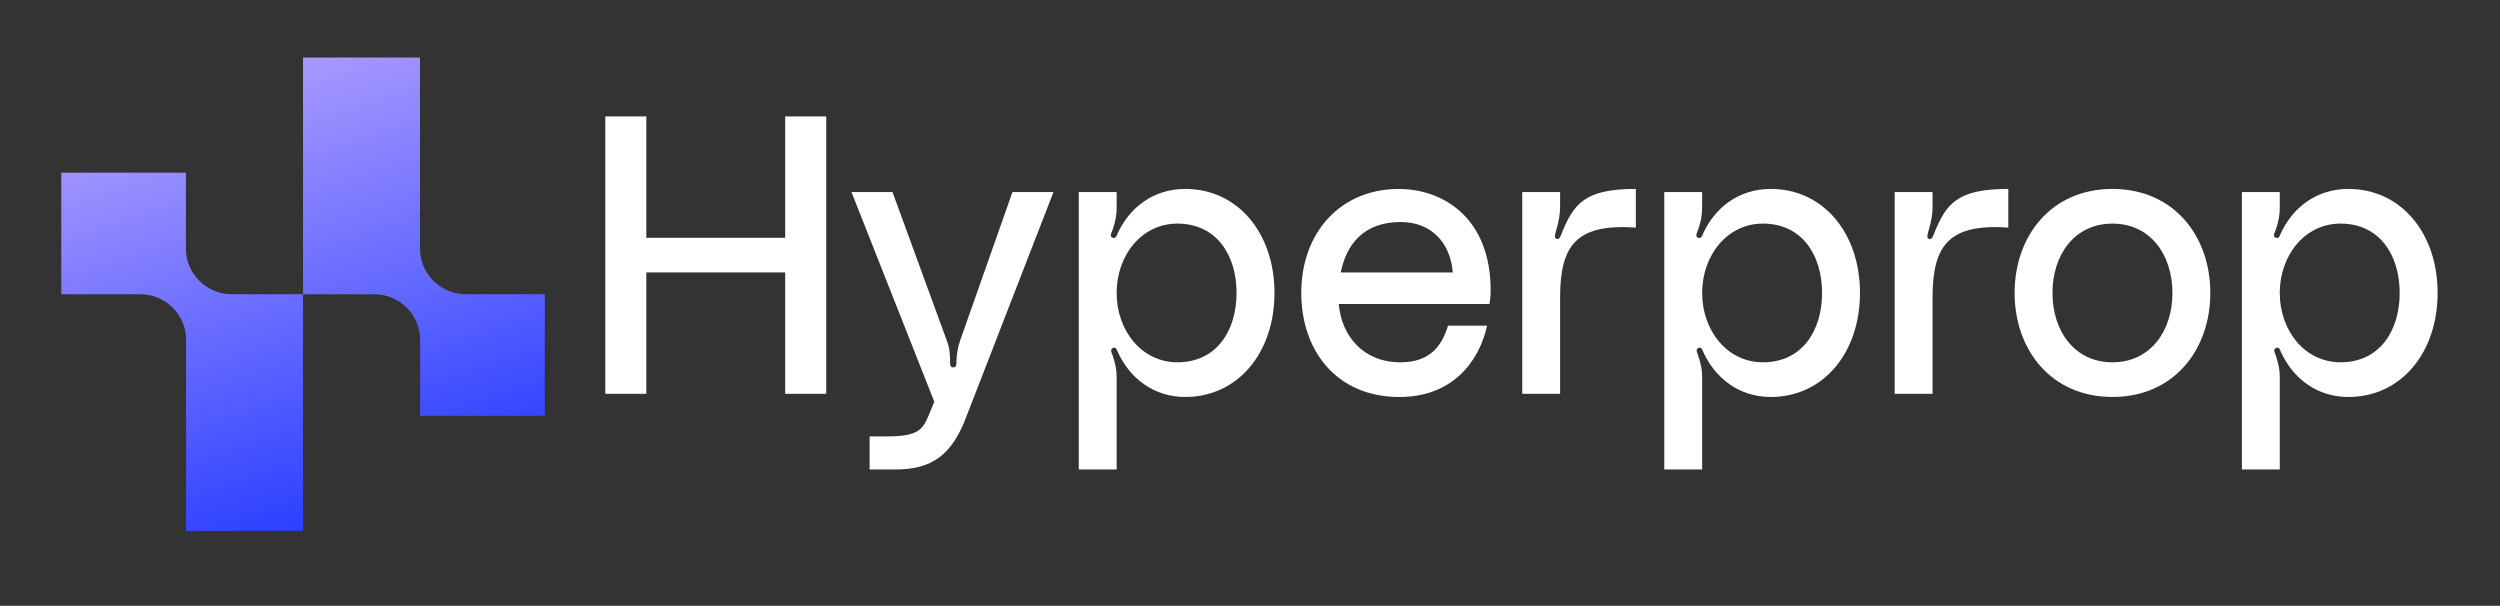
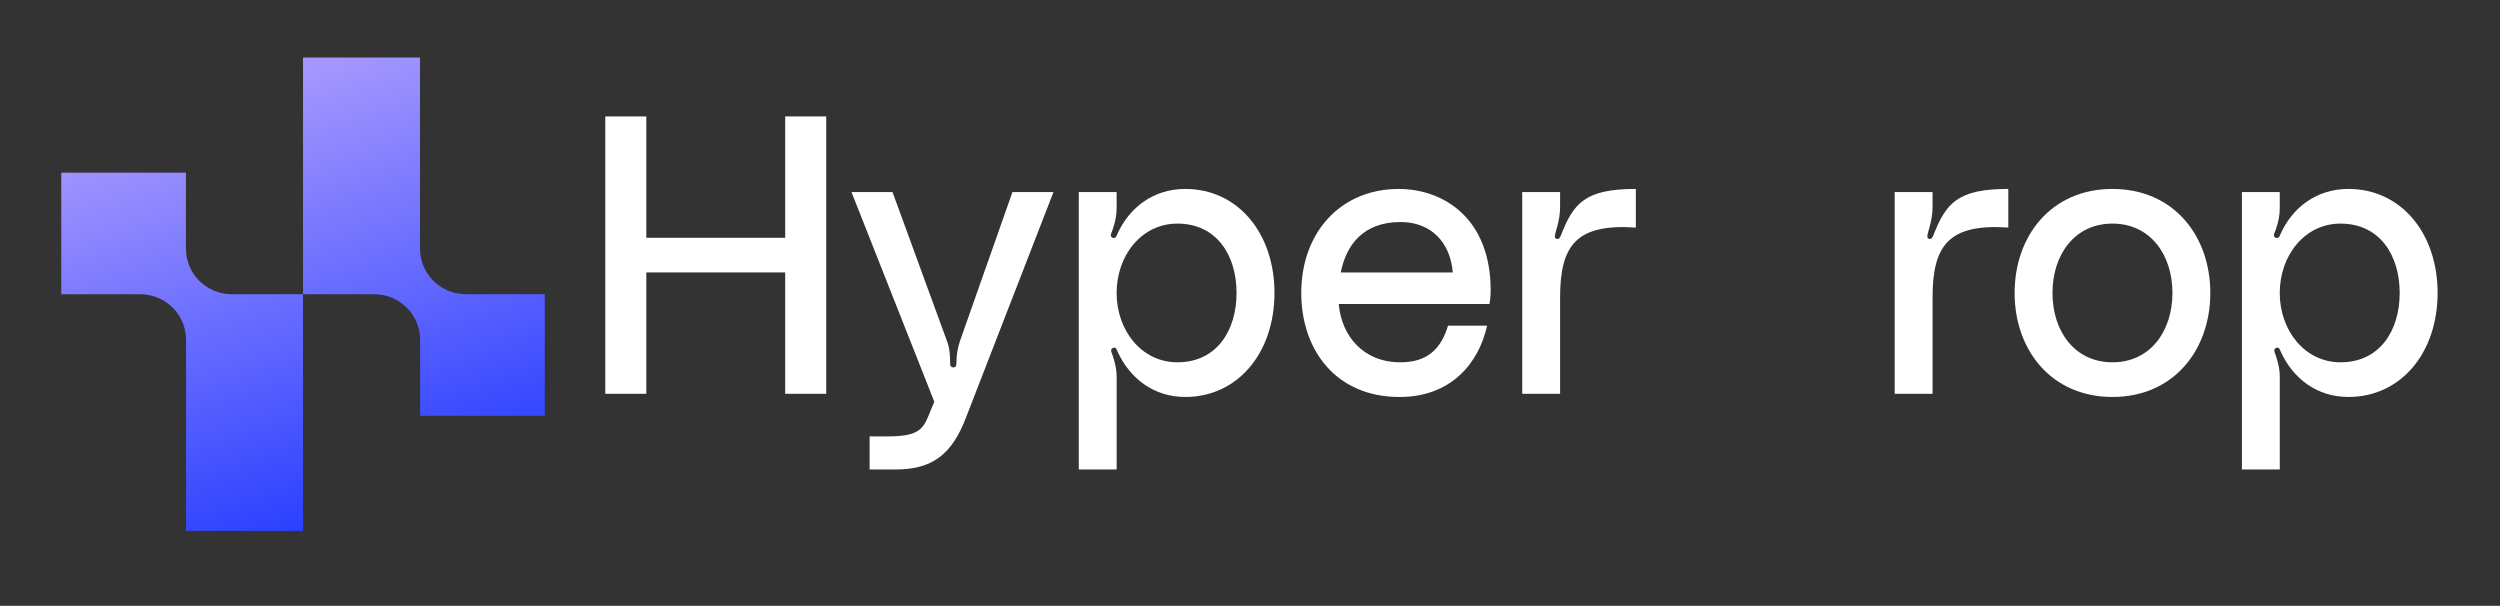
<svg xmlns="http://www.w3.org/2000/svg" width="912" height="221" viewBox="0 0 912 221" fill="none">
  <rect x="0" y="0" width="912" height="221" fill="#333333" stroke="none" />
  <path d="M286.439 42.474H301.407V143.654H286.439V99.383H235.777V143.654H220.81V42.474H235.777V86.746H286.439V42.474Z" fill="white" />
  <path d="M310.622 70.074H325.589L345.449 124.398C346.459 126.982 346.601 129.716 346.601 132.159C346.601 133.018 346.601 134.026 347.753 134.026C348.904 134.026 348.904 133.018 348.904 132.159C348.904 129.716 349.338 126.982 350.198 124.398L369.34 70.074H384.307L352.352 152.431C347.169 165.943 339.973 171.261 326.733 171.261H317.234V159.191H323.854C334.789 159.191 336.659 156.748 338.821 151.43L340.833 146.545L310.622 70.074Z" fill="white" />
  <path d="M407.346 70.074V75.826C407.346 78.559 406.912 80.71 405.91 83.728C405.476 84.878 404.616 86.312 405.91 86.746C407.062 87.179 407.496 85.737 407.638 85.311C411.954 75.826 420.593 68.924 432.397 68.924C451.538 68.924 464.928 85.02 464.928 106.868C464.928 128.716 451.538 144.812 432.397 144.812C420.885 144.812 412.104 138.06 407.638 128.141C407.496 127.707 407.062 126.557 406.202 126.848C404.766 127.282 405.484 128.574 405.918 129.724C406.928 132.884 407.354 134.901 407.354 137.485V171.261H393.539V70.074H407.346ZM451.096 106.868C451.096 93.214 443.901 81.569 429.509 81.569C416.412 81.569 407.346 93.214 407.346 106.868C407.346 120.522 416.412 132.167 429.509 132.167C443.901 132.159 451.096 120.522 451.096 106.868Z" fill="white" />
  <path d="M543.354 110.894H488.377C489.386 122.681 497.442 132.167 510.832 132.167C520.765 132.167 525.657 127.282 528.245 118.804H542.494C539.472 132.458 529.397 144.82 510.54 144.82C487.367 144.82 474.703 127.715 474.703 106.876C474.703 84.744 489.095 68.931 510.256 68.931C526.667 68.931 543.788 79.71 543.788 105.867C543.788 107.868 543.646 109.31 543.354 110.894ZM529.973 99.391C529.113 88.613 522.201 80.994 510.974 80.994C497.158 80.994 491.114 89.472 489.095 99.391H529.973Z" fill="white" />
  <path d="M596.754 68.924V83.011C575.309 81.577 569.123 89.188 569.123 108.452V143.662H555.308V70.074H569.123V74.959C569.123 77.976 568.839 80.277 567.537 84.587C567.253 85.737 566.819 86.887 567.971 87.171C568.689 87.313 569.123 86.596 569.407 85.879C574.015 74.1 578.189 68.924 596.754 68.924Z" fill="white" />
-   <path d="M620.937 70.074V75.826C620.937 78.559 620.503 80.71 619.501 83.728C619.067 84.878 618.207 86.312 619.501 86.746C620.653 87.179 621.087 85.737 621.229 85.311C625.545 75.826 634.184 68.924 645.988 68.924C665.129 68.924 678.518 85.02 678.518 106.868C678.518 128.716 665.137 144.812 645.988 144.812C634.476 144.812 625.695 138.06 621.229 128.141C621.087 127.707 620.653 126.557 619.793 126.848C618.357 127.282 619.075 128.574 619.509 129.724C620.519 132.884 620.945 134.901 620.945 137.485V171.261H607.129V70.074H620.937ZM664.695 106.868C664.695 93.214 657.499 81.569 643.108 81.569C630.01 81.569 620.945 93.214 620.945 106.868C620.945 120.522 630.01 132.167 643.108 132.167C657.491 132.159 664.695 120.522 664.695 106.868Z" fill="white" />
  <path d="M732.628 68.924V83.011C711.183 81.577 704.997 89.188 704.997 108.452V143.662H691.182V70.074H704.997V74.959C704.997 77.976 704.713 80.277 703.411 84.587C703.127 85.737 702.693 86.887 703.845 87.171C704.563 87.313 704.997 86.596 705.281 85.879C709.889 74.1 714.063 68.924 732.628 68.924Z" fill="white" />
  <path d="M806.321 106.868C806.321 127.707 792.931 144.812 770.626 144.812C748.321 144.812 734.932 127.707 734.932 106.868C734.932 86.028 748.313 68.924 770.626 68.924C792.939 68.924 806.321 86.028 806.321 106.868ZM792.505 106.868C792.505 92.93 784.442 81.569 770.626 81.569C756.811 81.569 748.747 92.922 748.747 106.868C748.747 120.813 756.811 132.167 770.626 132.167C784.442 132.167 792.505 120.805 792.505 106.868Z" fill="white" />
  <path d="M831.656 70.074V75.826C831.656 78.559 831.222 80.71 830.22 83.728C829.786 84.878 828.926 86.312 830.22 86.746C831.372 87.179 831.806 85.737 831.948 85.311C836.263 75.826 844.903 68.924 856.707 68.924C875.848 68.924 889.237 85.02 889.237 106.868C889.237 128.716 875.848 144.812 856.707 144.812C845.195 144.812 836.413 138.06 831.948 128.141C831.806 127.707 831.372 126.557 830.512 126.848C829.076 127.282 829.794 128.574 830.228 129.724C831.237 132.884 831.663 134.901 831.663 137.485V171.261H817.848V70.074H831.656ZM875.406 106.868C875.406 93.214 868.21 81.569 853.819 81.569C840.721 81.569 831.656 93.214 831.656 106.868C831.656 120.522 840.721 132.167 853.819 132.167C868.21 132.159 875.406 120.522 875.406 106.868Z" fill="white" />
  <path d="M22.345 107.348V62.983H67.823V90.653C67.823 99.864 75.303 107.333 84.526 107.333H110.539V193.668H67.886V124.028C67.886 114.818 60.406 107.348 51.183 107.348H22.345Z" fill="url(#paint0_linear_19_1633)" />
  <path d="M198.742 107.325V151.69H153.264V124.02C153.264 114.81 145.784 107.341 136.561 107.341H110.547V20.997H153.209V90.638C153.209 99.848 160.688 107.317 169.912 107.317H198.742V107.325Z" fill="url(#paint1_linear_19_1633)" />
  <defs>
    <linearGradient id="paint0_linear_19_1633" x1="35.345" y1="15.339" x2="99.433" y2="205.457" gradientUnits="userSpaceOnUse">
      <stop offset="5.32779e-09" stop-color="#BEA9FE" />
      <stop offset="1" stop-color="#253CFF" />
    </linearGradient>
    <linearGradient id="paint1_linear_19_1633" x1="114.521" y1="-11.351" x2="178.61" y2="178.767" gradientUnits="userSpaceOnUse">
      <stop offset="5.32779e-09" stop-color="#BEA9FE" />
      <stop offset="1" stop-color="#253CFF" />
    </linearGradient>
  </defs>
</svg>